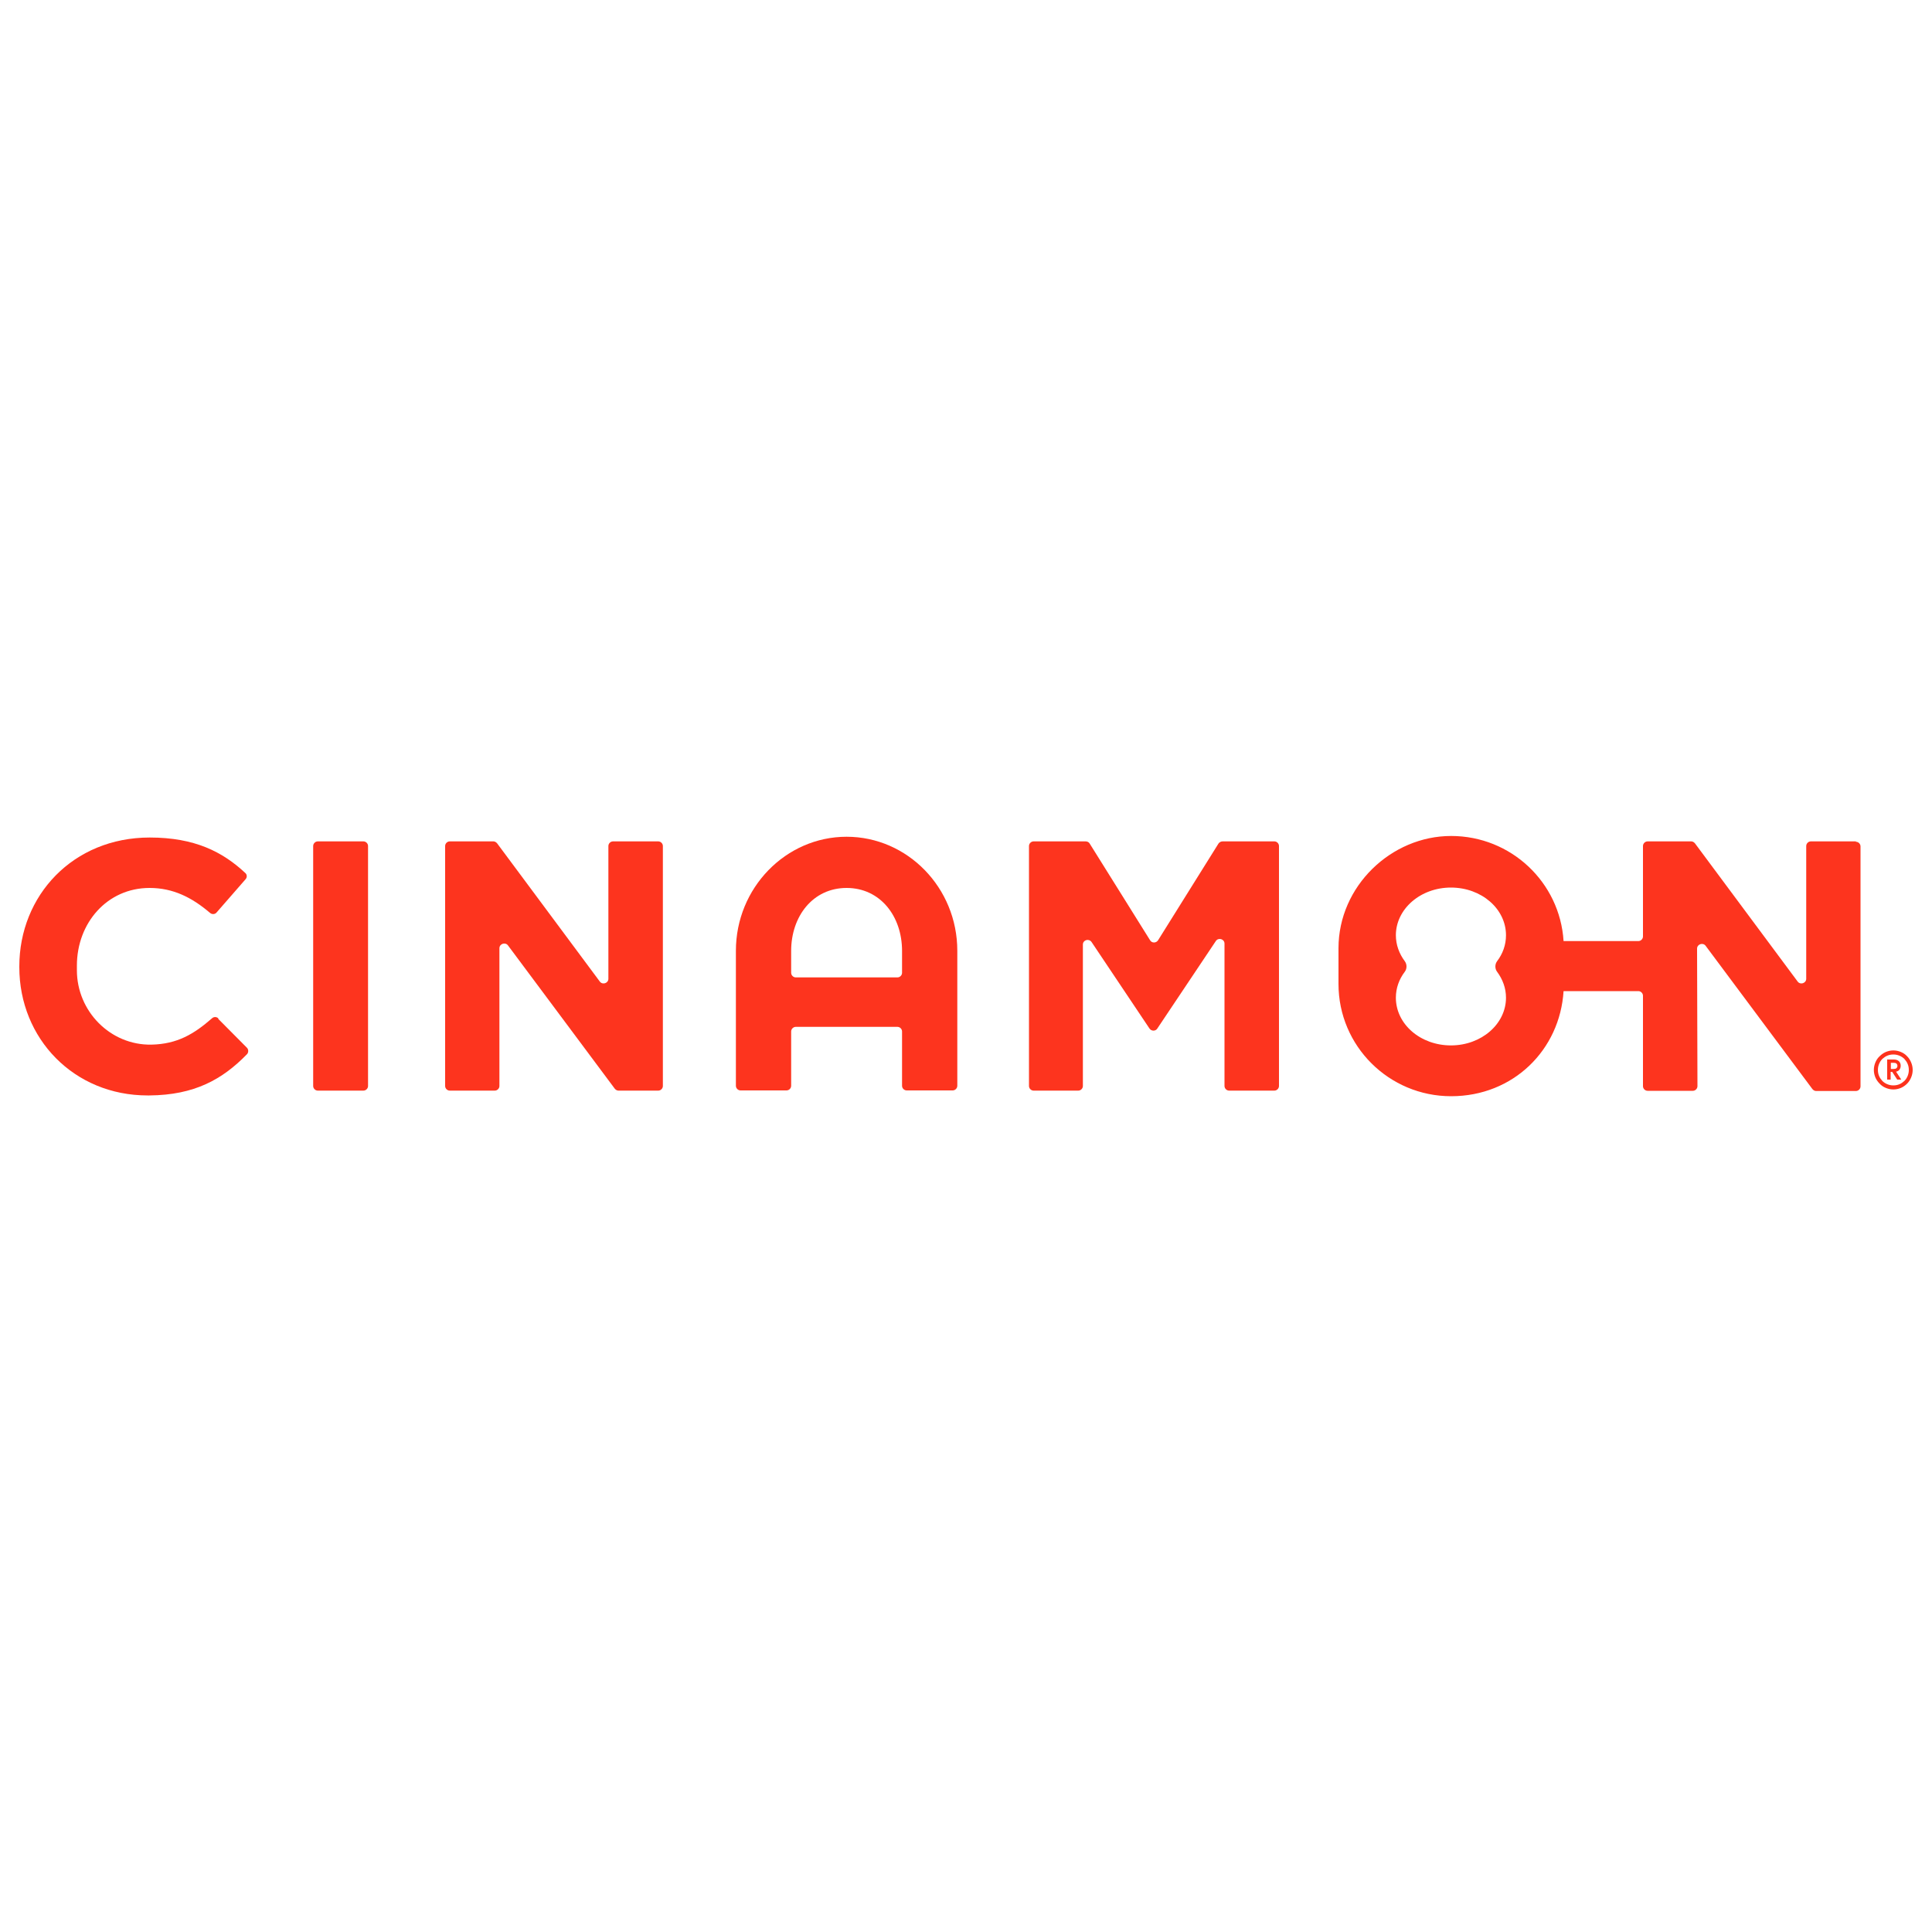
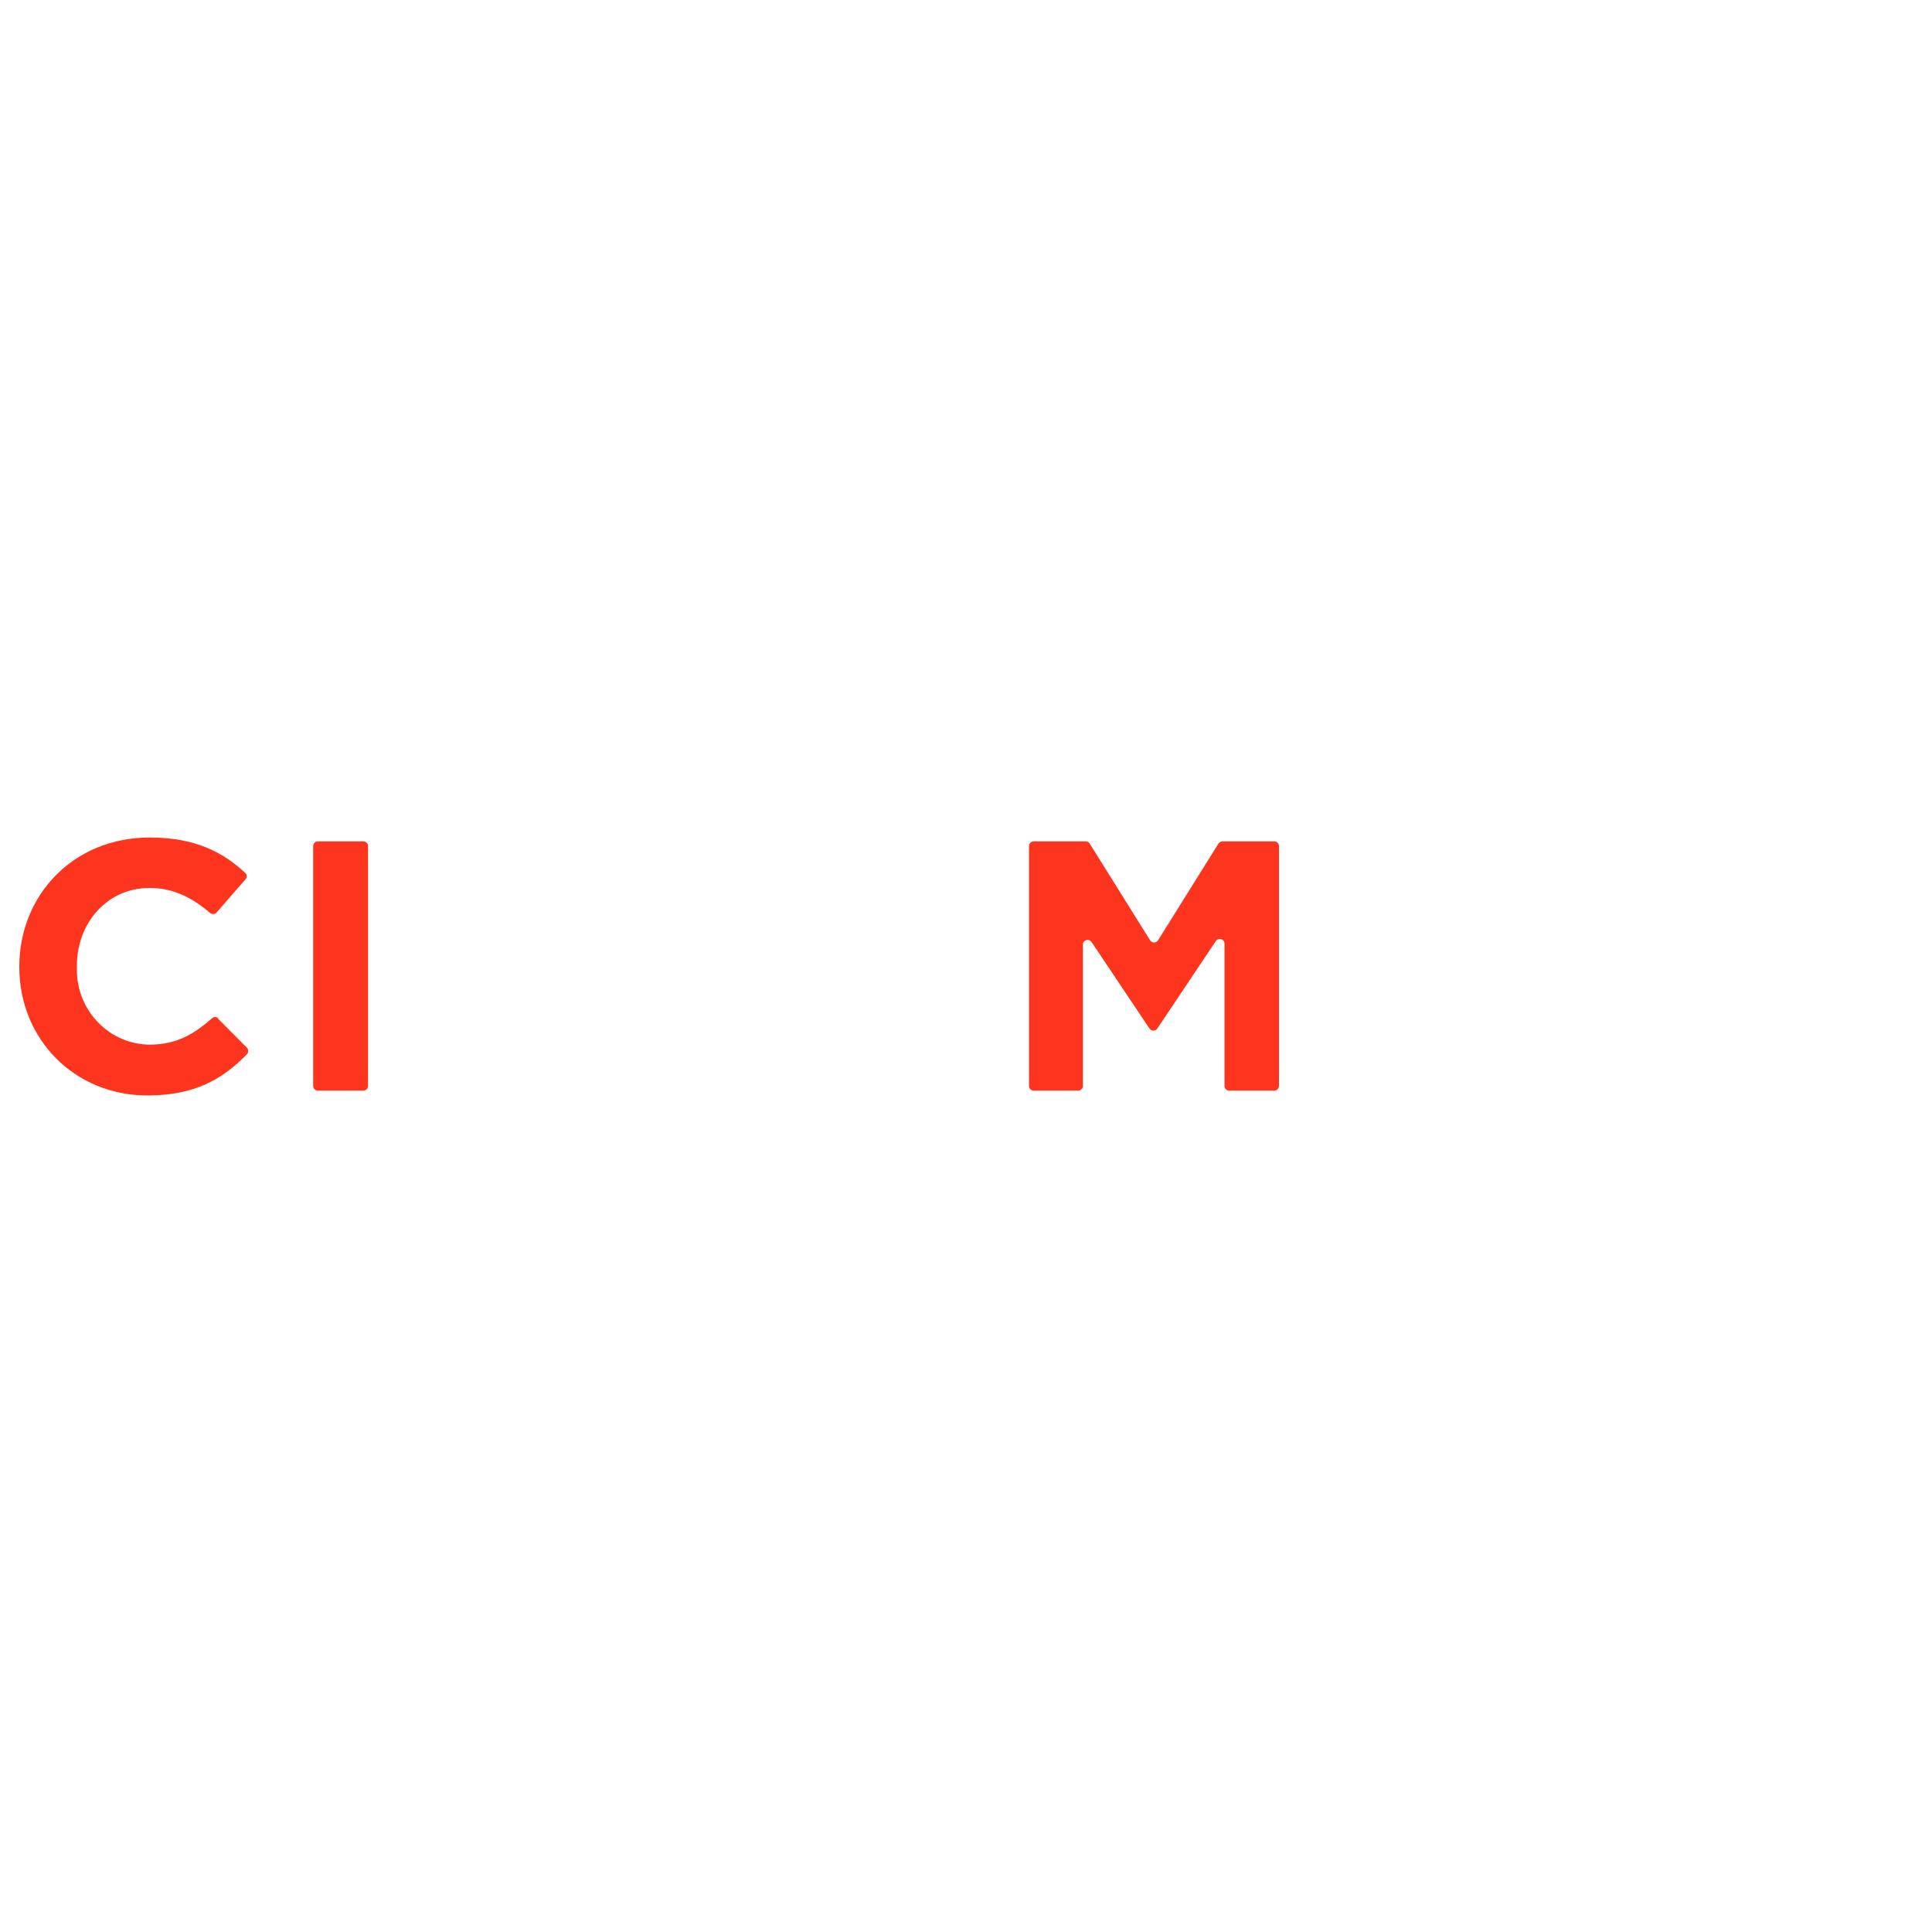
<svg xmlns="http://www.w3.org/2000/svg" id="Layer_1" data-name="Layer 1" viewBox="0 0 100 100">
  <defs>
    <style>
      .cls-1 {
        fill: #fd321c;
      }

      .cls-2 {
        opacity: .99;
      }
    </style>
  </defs>
  <g id="LOGO_RGB" data-name="LOGO RGB">
    <g>
      <g class="cls-2">
        <g>
-           <path class="cls-1" d="M34.06,43.55h-2.33c-.13,0-.24.11-.24.24v6.87c0,.23-.3.33-.44.15l-5.32-7.16c-.05-.06-.12-.1-.19-.1h-2.26c-.13,0-.24.11-.24.24v12.42c0,.13.11.24.24.24h2.33c.13,0,.24-.11.24-.24v-7.13c0-.23.3-.33.44-.15l5.53,7.42c.05.06.12.1.19.1h2.06c.13,0,.24-.11.24-.24v-12.42c0-.13-.11-.24-.24-.24" />
          <path class="cls-1" d="M65.97,43.55h-2.69c-.08,0-.16.04-.21.11l-3.13,5.01c-.1.15-.32.15-.41,0l-3.13-5.01c-.04-.07-.12-.11-.21-.11h-2.69c-.13,0-.24.11-.24.24v12.42c0,.13.11.24.24.24h2.31c.13,0,.24-.11.24-.24v-7.32c0-.24.31-.33.45-.13l3,4.48c.1.14.31.14.4,0l3.03-4.53c.13-.2.45-.11.45.13v7.37c0,.13.11.24.24.24h2.34c.13,0,.24-.11.24-.24v-12.42c0-.13-.11-.24-.24-.24" />
          <path class="cls-1" d="M11.3,52.71c-.09-.09-.24-.09-.33,0-.93.81-1.79,1.33-3.13,1.36-2.13.04-3.86-1.73-3.86-3.85v-.24c0-2.21,1.57-4.02,3.76-4.02,1.22,0,2.19.49,3.13,1.29.1.09.26.08.34-.02l1.5-1.72c.09-.1.08-.25-.02-.33-1.17-1.09-2.61-1.83-4.94-1.83-3.98,0-6.75,3.01-6.75,6.67v.04c0,3.7,2.83,6.64,6.64,6.64.03,0,.06,0,.09,0,2.34-.02,3.78-.83,5.05-2.13.09-.09.09-.25,0-.34l-1.48-1.49Z" />
-           <path class="cls-1" d="M49.55,49.21c0-3.26-2.58-5.9-5.73-5.9s-5.73,2.65-5.73,5.9h0v6.99c0,.13.11.24.24.24h2.38c.13,0,.24-.11.24-.24v-2.81c0-.13.11-.24.24-.24h5.26c.13,0,.24.11.24.24v2.81c0,.13.11.24.24.24h2.38c.13,0,.24-.11.24-.24v-6.99s0,0,0,0ZM46.69,50.35c0,.13-.11.24-.24.24h-5.26c-.13,0-.24-.11-.24-.24v-1.13c0-1.8,1.13-3.26,2.87-3.26s2.87,1.46,2.87,3.26v1.13Z" />
          <path class="cls-1" d="M18.81,43.55h-2.36c-.13,0-.24.11-.24.24v12.42c0,.13.11.24.24.24h2.36c.13,0,.24-.11.24-.24v-12.42c0-.13-.11-.24-.24-.24" />
-           <path class="cls-1" d="M96.06,43.55h-2.33c-.13,0-.24.11-.24.24v6.87c0,.23-.3.33-.44.15l-5.32-7.16c-.05-.06-.12-.1-.19-.1h-2.26c-.13,0-.24.11-.24.24v4.68c0,.13-.11.24-.24.24h-3.87c-.19-3.04-2.72-5.44-5.82-5.44s-5.83,2.6-5.83,5.81v1.85c0,3.21,2.61,5.81,5.83,5.81s5.63-2.4,5.82-5.44h3.87c.13,0,.24.11.24.24v4.68c0,.13.11.24.24.24h2.34c.13,0,.24-.11.24-.24l-.02-7.12c0-.23.3-.33.44-.15l5.53,7.42c.05.06.12.1.19.1h2.06c.13,0,.24-.11.24-.24v-12.42c0-.13-.11-.24-.24-.24M77.95,51.64c0,1.36-1.27,2.47-2.85,2.47s-2.85-1.1-2.85-2.47c0-.5.17-.96.46-1.34.12-.16.12-.39,0-.55-.29-.39-.46-.85-.46-1.34,0-1.36,1.27-2.47,2.85-2.47s2.85,1.1,2.85,2.47c0,.5-.17.96-.46,1.34-.12.16-.12.39,0,.55.29.39.46.85.46,1.34" />
        </g>
      </g>
-       <path class="cls-1" d="M96.99,55.38c0-.14.03-.27.08-.39.05-.12.12-.23.22-.32.09-.09.2-.17.32-.22.12-.05.25-.08.39-.08s.27.03.39.08c.12.05.23.12.32.22.09.09.16.2.21.32.05.12.08.25.08.39s-.03.27-.08.39c-.05.12-.12.23-.21.32s-.2.17-.32.22c-.12.05-.25.08-.39.08s-.27-.03-.39-.08c-.12-.05-.23-.12-.32-.22-.09-.09-.17-.2-.22-.32-.05-.12-.08-.25-.08-.39M97.2,55.38c0,.11.02.22.06.31.04.1.1.18.17.26.07.07.16.13.26.17.1.04.2.06.31.06s.22-.02.31-.06c.1-.04.18-.1.26-.17.07-.07.13-.16.17-.26.04-.1.06-.2.06-.31s-.02-.22-.06-.31c-.04-.1-.1-.18-.17-.26-.07-.07-.16-.13-.26-.17-.1-.04-.2-.06-.31-.06s-.22.02-.31.06c-.1.04-.18.1-.26.17-.07.07-.13.16-.17.26-.04.1-.06.2-.06.31M97.69,54.84h.34c.11,0,.19.03.26.09.06.06.09.14.09.23,0,.08-.02.14-.06.2-.04.06-.1.09-.18.11l.27.41h-.21l-.26-.4h-.08v.4h-.18v-1.05ZM98.01,55.33c.06,0,.11-.01.15-.04.03-.03.05-.07.05-.12s-.02-.09-.05-.12c-.04-.03-.08-.04-.15-.04h-.14v.32h.14Z" />
    </g>
  </g>
</svg>